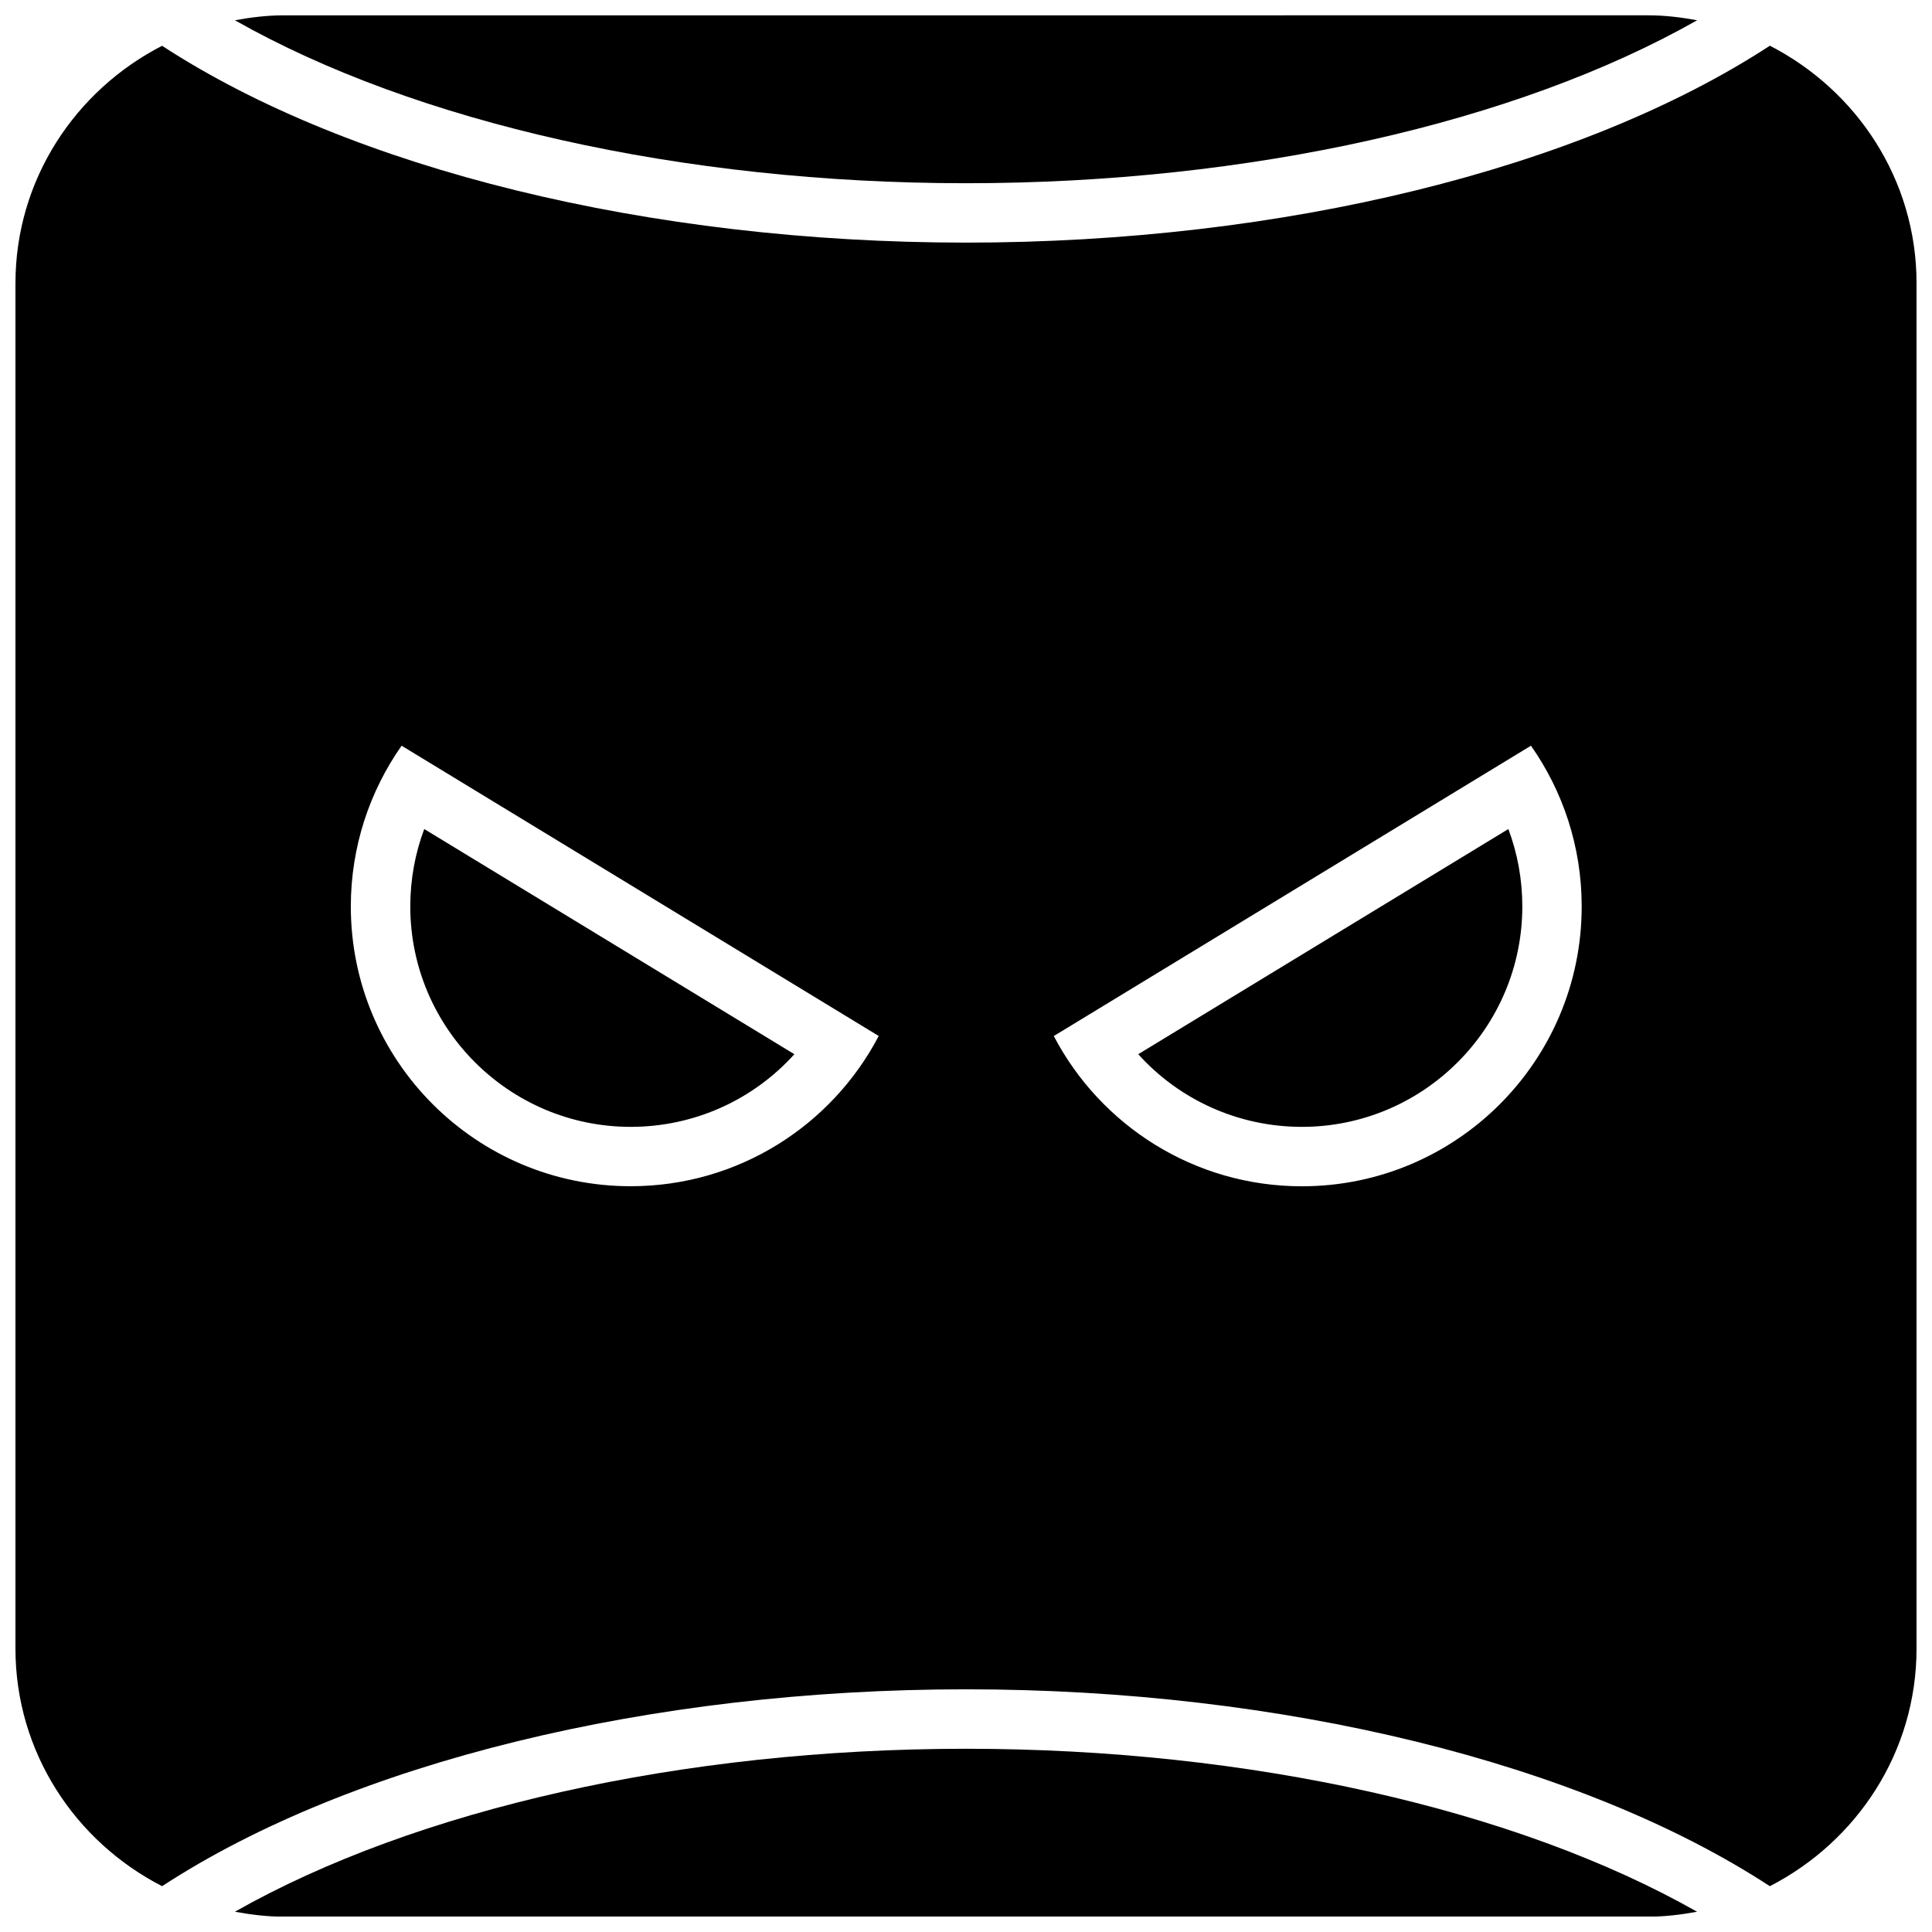
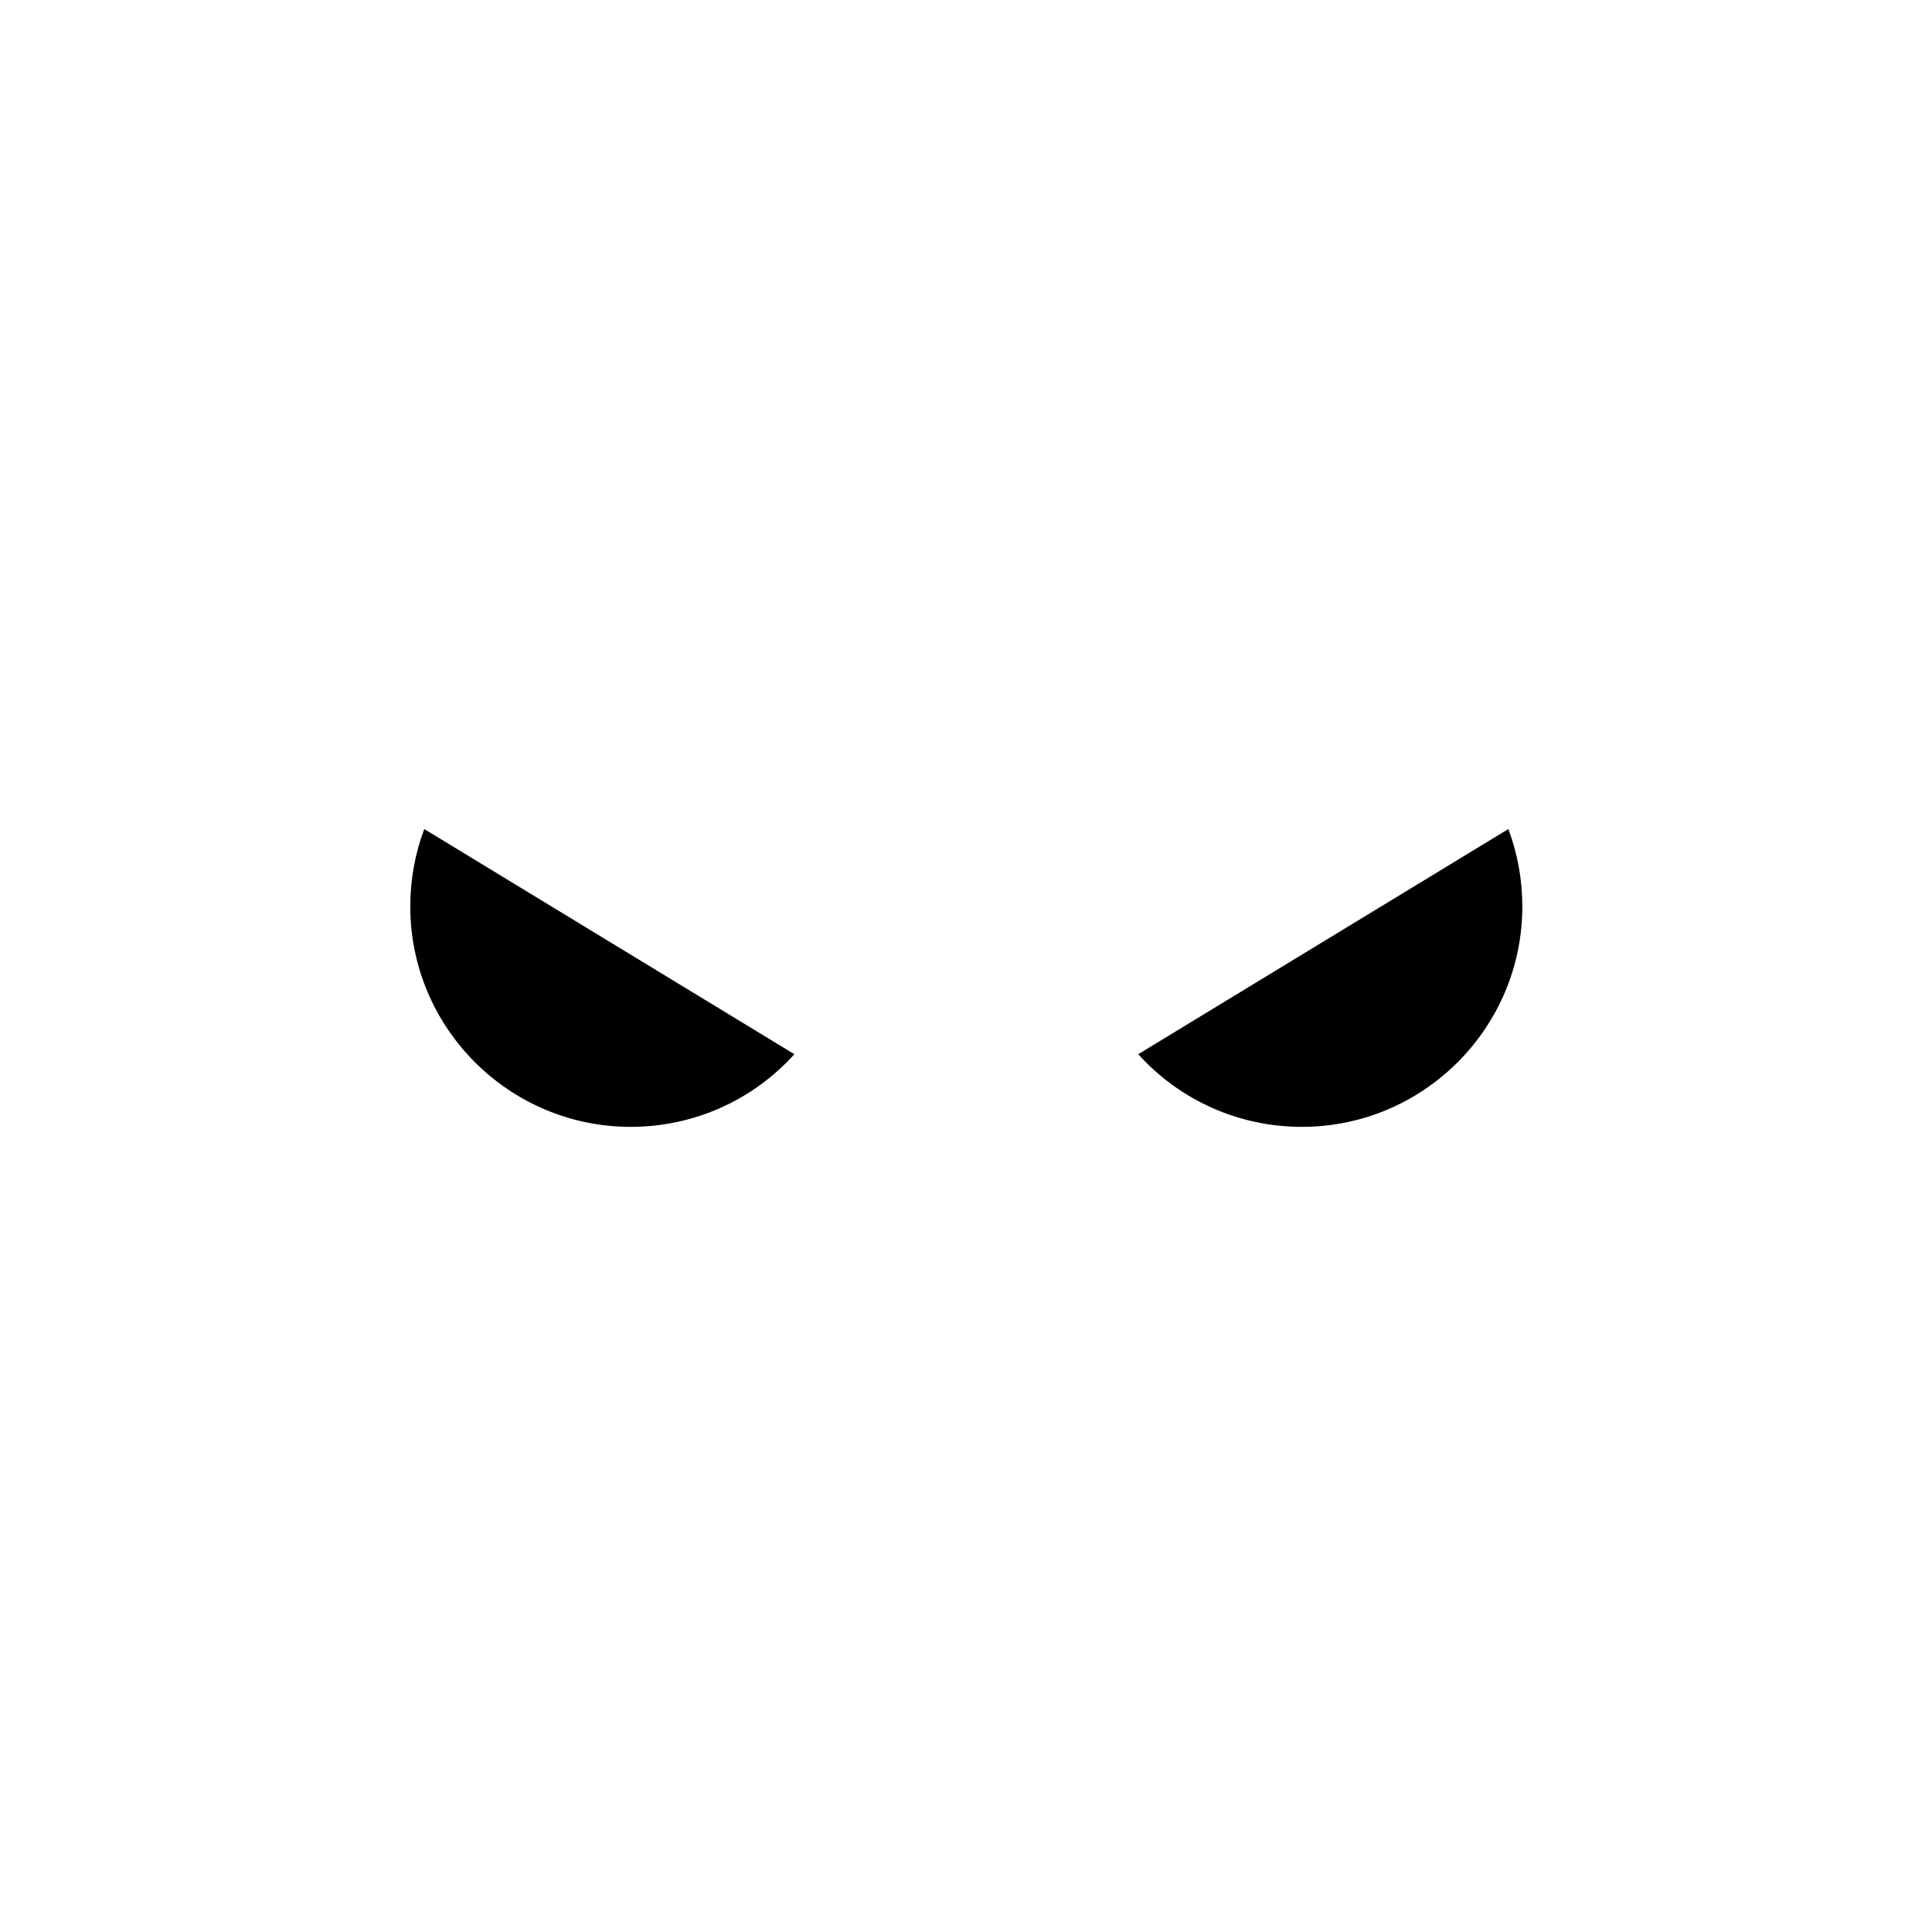
<svg xmlns="http://www.w3.org/2000/svg" width="800px" height="800px" version="1.1" viewBox="144 144 512 512">
  <defs>
    <clipPath id="c">
-       <path d="m206 607h388v44.902h-388z" />
-     </clipPath>
+       </clipPath>
    <clipPath id="b">
      <path d="m206 148.09h388v44.906h-388z" />
    </clipPath>
    <clipPath id="a">
      <path d="m148.09 156h503.81v488h-503.81z" />
    </clipPath>
  </defs>
  <g clip-path="url(#c)">
    <path d="m400 607.44c-75.16 0-145.9 16.059-193.75 43.188 4.188 0.77 8.469 1.309 12.879 1.309h361.73c4.41 0 8.691-0.535 12.879-1.309-47.848-27.145-118.59-43.188-193.75-43.188z" />
  </g>
  <g clip-path="url(#b)">
-     <path d="m593.75 149.37c-4.188-0.77-8.469-1.309-12.879-1.309l-361.73 0.004c-4.41 0-8.691 0.535-12.879 1.309 47.844 27.141 118.58 43.184 193.75 43.184 75.176 0 145.91-16.043 193.75-43.188z" />
-   </g>
+     </g>
  <path d="m547.43 384.22c0-7.102-1.258-14.012-3.699-20.516l-98.086 59.672c10.926 12.121 26.559 19.254 43.375 19.254 32.211 0 58.41-26.215 58.41-58.41z" />
  <path d="m311.14 442.63c16.816 0 32.449-7.133 43.375-19.254l-98.086-59.672c-2.441 6.504-3.699 13.43-3.699 20.516 0 32.195 26.195 58.41 58.41 58.41z" />
  <g clip-path="url(#a)">
-     <path d="m186.95 643.86c50.066-32.668 129.18-52.176 213.05-52.176 83.867 0 162.98 19.508 213.03 52.176 22.953-11.793 38.871-35.441 38.871-62.977l0.004-361.79c0-27.535-15.902-51.184-38.871-62.977-50.051 32.672-129.16 52.18-213.03 52.18s-162.98-19.508-213.05-52.16c-22.957 11.789-38.859 35.438-38.859 62.957v361.8c0 27.52 15.902 51.184 38.855 62.961zm362.77-302.24c8.469 12.059 13.445 26.75 13.445 42.602 0 40.949-33.203 74.156-74.156 74.156-28.559 0-53.355-16.152-65.746-39.816zm-299.29 0 126.44 76.926c-12.391 23.664-37.172 39.816-65.746 39.816-40.949 0-74.156-33.203-74.156-74.156 0.016-15.84 4.992-30.527 13.461-42.586z" />
-   </g>
+     </g>
</svg>